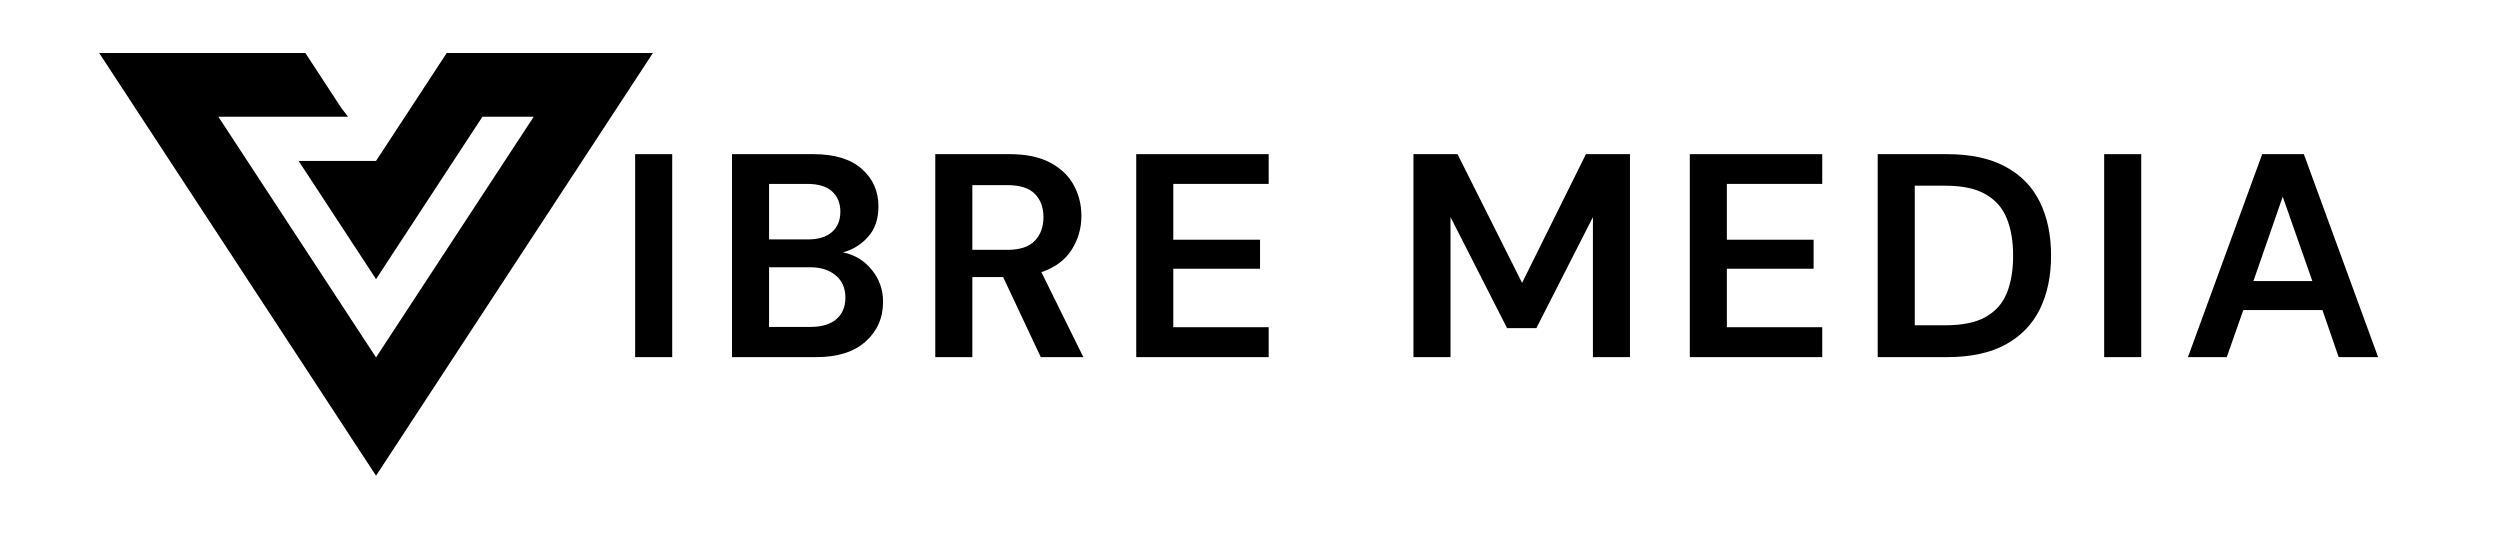
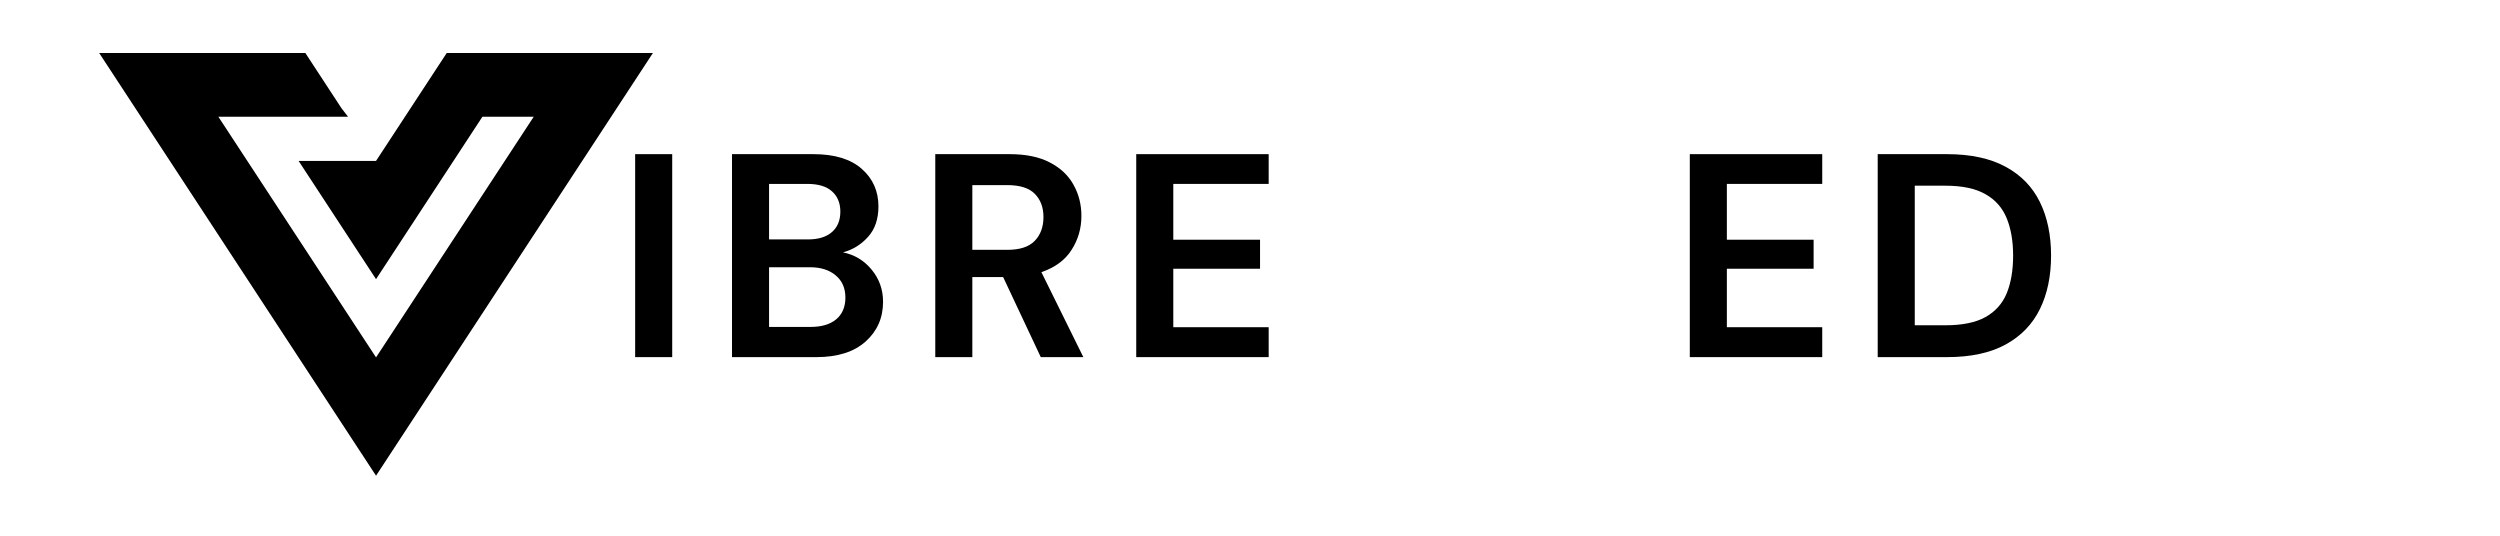
<svg xmlns="http://www.w3.org/2000/svg" width="350" zoomAndPan="magnify" viewBox="0 0 262.5 56.25" height="75" preserveAspectRatio="xMidYMid meet" version="1.0">
  <defs>
    <g />
    <clipPath id="197d16a380">
      <path d="M 10.414 5.551 L 68.887 5.551 L 68.887 49.957 L 10.414 49.957 Z M 10.414 5.551 " clip-rule="nonzero" />
    </clipPath>
  </defs>
  <g fill="#000000" fill-opacity="1">
    <g transform="translate(64.613, 37.498)">
      <g>
        <path d="M 2.078 0 L 2.078 -21.312 L 5.969 -21.312 L 5.969 0 Z M 2.078 0 " />
      </g>
    </g>
  </g>
  <g fill="#000000" fill-opacity="1">
    <g transform="translate(74.783, 37.498)">
      <g>
        <path d="M 2.078 0 L 2.078 -21.312 L 10.625 -21.312 C 12.844 -21.312 14.535 -20.797 15.703 -19.766 C 16.867 -18.742 17.453 -17.43 17.453 -15.828 C 17.453 -14.492 17.086 -13.426 16.359 -12.625 C 15.641 -11.82 14.766 -11.281 13.734 -11 C 14.953 -10.75 15.957 -10.141 16.75 -9.172 C 17.539 -8.211 17.938 -7.094 17.938 -5.812 C 17.938 -4.125 17.328 -2.734 16.109 -1.641 C 14.891 -0.547 13.164 0 10.938 0 Z M 5.969 -12.359 L 10.047 -12.359 C 11.141 -12.359 11.977 -12.613 12.562 -13.125 C 13.156 -13.633 13.453 -14.352 13.453 -15.281 C 13.453 -16.176 13.16 -16.883 12.578 -17.406 C 12.004 -17.926 11.141 -18.188 9.984 -18.188 L 5.969 -18.188 Z M 5.969 -3.172 L 10.328 -3.172 C 11.484 -3.172 12.379 -3.438 13.016 -3.969 C 13.66 -4.508 13.984 -5.27 13.984 -6.25 C 13.984 -7.238 13.645 -8.016 12.969 -8.578 C 12.301 -9.148 11.398 -9.438 10.266 -9.438 L 5.969 -9.438 Z M 5.969 -3.172 " />
      </g>
    </g>
  </g>
  <g fill="#000000" fill-opacity="1">
    <g transform="translate(96.126, 37.498)">
      <g>
        <path d="M 2.078 0 L 2.078 -21.312 L 9.891 -21.312 C 11.598 -21.312 13.004 -21.02 14.109 -20.438 C 15.223 -19.863 16.051 -19.082 16.594 -18.094 C 17.145 -17.113 17.422 -16.023 17.422 -14.828 C 17.422 -13.523 17.078 -12.336 16.391 -11.266 C 15.711 -10.191 14.656 -9.41 13.219 -8.922 L 17.625 0 L 13.156 0 L 9.203 -8.406 L 5.969 -8.406 L 5.969 0 Z M 5.969 -11.266 L 9.656 -11.266 C 10.957 -11.266 11.91 -11.578 12.516 -12.203 C 13.129 -12.836 13.438 -13.672 13.438 -14.703 C 13.438 -15.723 13.133 -16.535 12.531 -17.141 C 11.938 -17.754 10.969 -18.062 9.625 -18.062 L 5.969 -18.062 Z M 5.969 -11.266 " />
      </g>
    </g>
  </g>
  <g fill="#000000" fill-opacity="1">
    <g transform="translate(117.227, 37.498)">
      <g>
        <path d="M 2.078 0 L 2.078 -21.312 L 15.984 -21.312 L 15.984 -18.188 L 5.969 -18.188 L 5.969 -12.328 L 15.078 -12.328 L 15.078 -9.281 L 5.969 -9.281 L 5.969 -3.141 L 15.984 -3.141 L 15.984 0 Z M 2.078 0 " />
      </g>
    </g>
  </g>
  <g fill="#000000" fill-opacity="1">
    <g transform="translate(136.957, 37.498)">
      <g />
    </g>
  </g>
  <g fill="#000000" fill-opacity="1">
    <g transform="translate(146.335, 37.498)">
      <g>
-         <path d="M 2.078 0 L 2.078 -21.312 L 6.703 -21.312 L 13.484 -7.797 L 20.188 -21.312 L 24.812 -21.312 L 24.812 0 L 20.922 0 L 20.922 -14.703 L 14.984 -3.047 L 11.906 -3.047 L 5.969 -14.703 L 5.969 0 Z M 2.078 0 " />
-       </g>
+         </g>
    </g>
  </g>
  <g fill="#000000" fill-opacity="1">
    <g transform="translate(175.351, 37.498)">
      <g>
-         <path d="M 2.078 0 L 2.078 -21.312 L 15.984 -21.312 L 15.984 -18.188 L 5.969 -18.188 L 5.969 -12.328 L 15.078 -12.328 L 15.078 -9.281 L 5.969 -9.281 L 5.969 -3.141 L 15.984 -3.141 L 15.984 0 Z M 2.078 0 " />
+         <path d="M 2.078 0 L 2.078 -21.312 L 15.984 -21.312 L 15.984 -18.188 L 5.969 -18.188 L 5.969 -12.328 L 15.078 -12.328 L 15.078 -9.281 L 5.969 -9.281 L 5.969 -3.141 L 15.984 -3.141 L 15.984 0 M 2.078 0 " />
      </g>
    </g>
  </g>
  <g fill="#000000" fill-opacity="1">
    <g transform="translate(195.081, 37.498)">
      <g>
        <path d="M 2.078 0 L 2.078 -21.312 L 9.344 -21.312 C 11.844 -21.312 13.898 -20.867 15.516 -19.984 C 17.129 -19.109 18.328 -17.875 19.109 -16.281 C 19.891 -14.688 20.281 -12.812 20.281 -10.656 C 20.281 -8.508 19.891 -6.641 19.109 -5.047 C 18.328 -3.453 17.129 -2.211 15.516 -1.328 C 13.898 -0.441 11.844 0 9.344 0 Z M 5.969 -3.344 L 9.172 -3.344 C 10.953 -3.344 12.359 -3.629 13.391 -4.203 C 14.43 -4.785 15.176 -5.617 15.625 -6.703 C 16.07 -7.797 16.297 -9.113 16.297 -10.656 C 16.297 -12.176 16.07 -13.484 15.625 -14.578 C 15.176 -15.68 14.43 -16.523 13.391 -17.109 C 12.359 -17.703 10.953 -18 9.172 -18 L 5.969 -18 Z M 5.969 -3.344 " />
      </g>
    </g>
  </g>
  <g fill="#000000" fill-opacity="1">
    <g transform="translate(218.86, 37.498)">
      <g>
-         <path d="M 2.078 0 L 2.078 -21.312 L 5.969 -21.312 L 5.969 0 Z M 2.078 0 " />
-       </g>
+         </g>
    </g>
  </g>
  <g fill="#000000" fill-opacity="1">
    <g transform="translate(229.03, 37.498)">
      <g>
-         <path d="M 0.703 0 L 8.5 -21.312 L 12.875 -21.312 L 20.672 0 L 16.531 0 L 14.828 -4.938 L 6.516 -4.938 L 4.781 0 Z M 7.578 -7.984 L 13.766 -7.984 L 10.656 -16.844 Z M 7.578 -7.984 " />
-       </g>
+         </g>
    </g>
  </g>
  <g clip-path="url(#197d16a380)">
    <path fill="#000000" d="M 68.555 5.566 L 39.484 49.949 L 10.414 5.566 L 32.062 5.566 L 35.855 11.363 L 36.543 12.254 L 22.926 12.254 L 39.484 37.527 L 56.043 12.254 L 50.656 12.254 L 39.484 29.312 L 31.352 16.895 L 39.484 16.895 L 46.906 5.566 Z M 68.555 5.566 " fill-opacity="1" fill-rule="evenodd" />
  </g>
</svg>